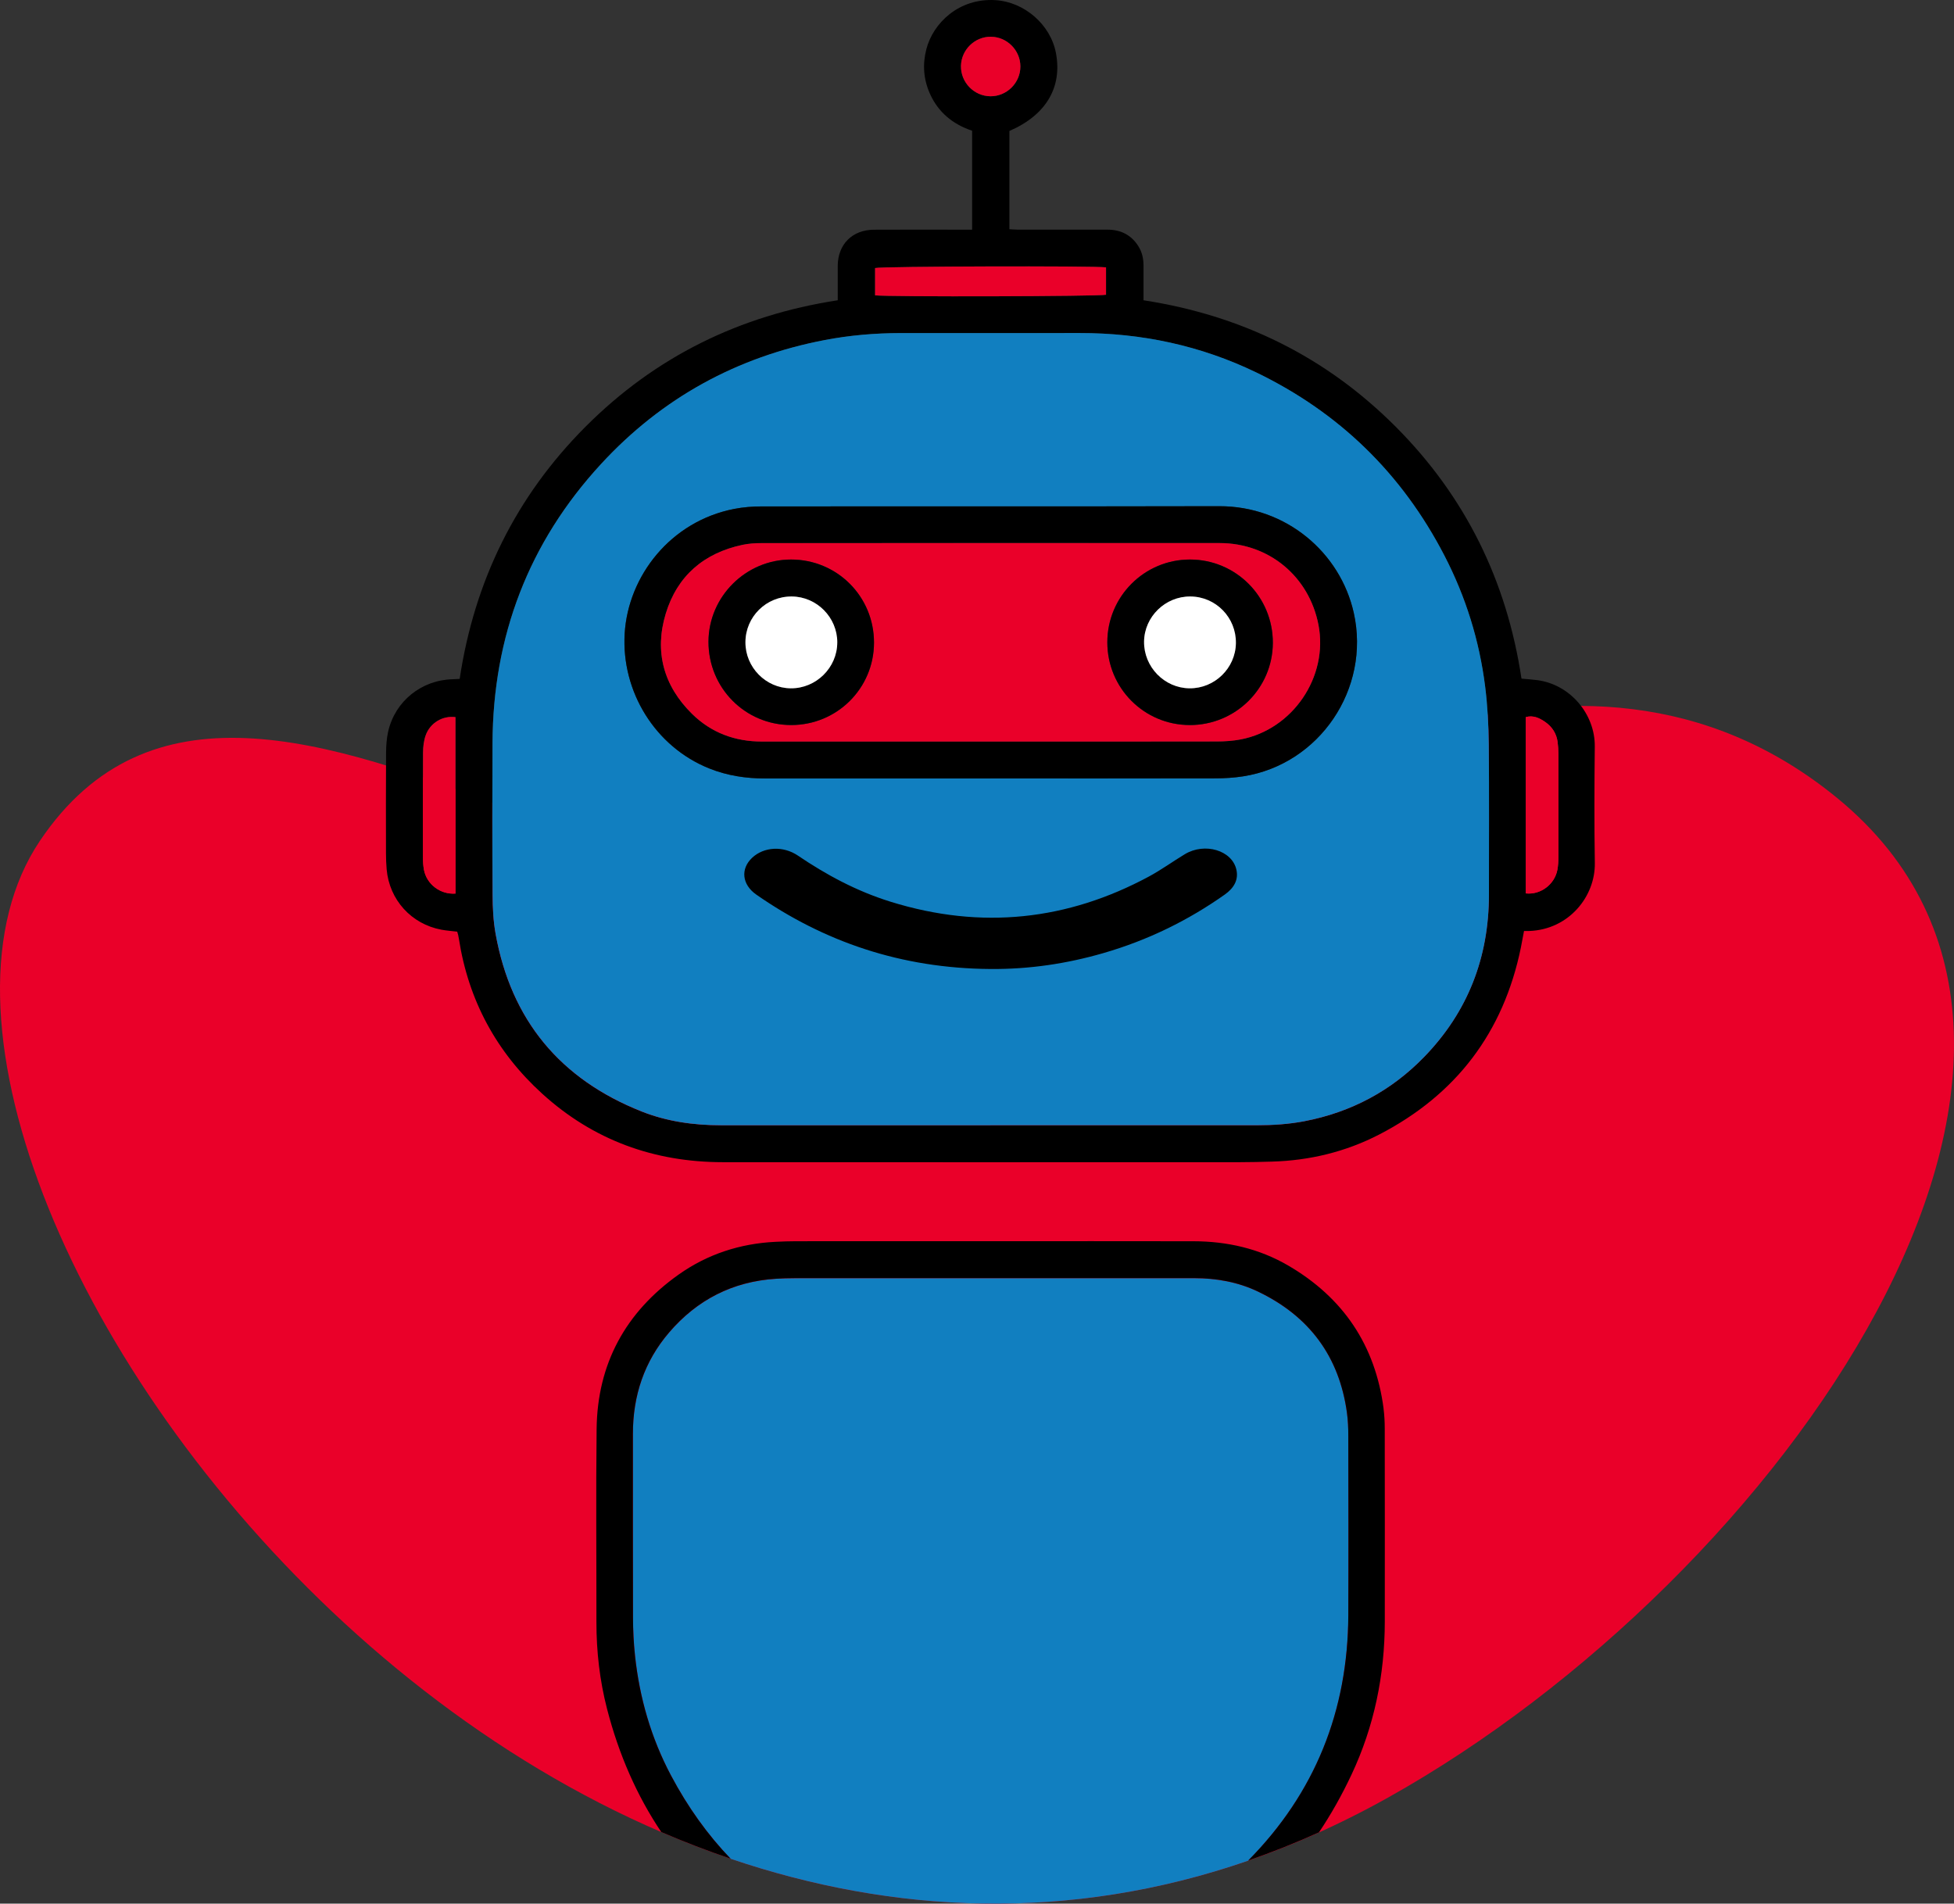
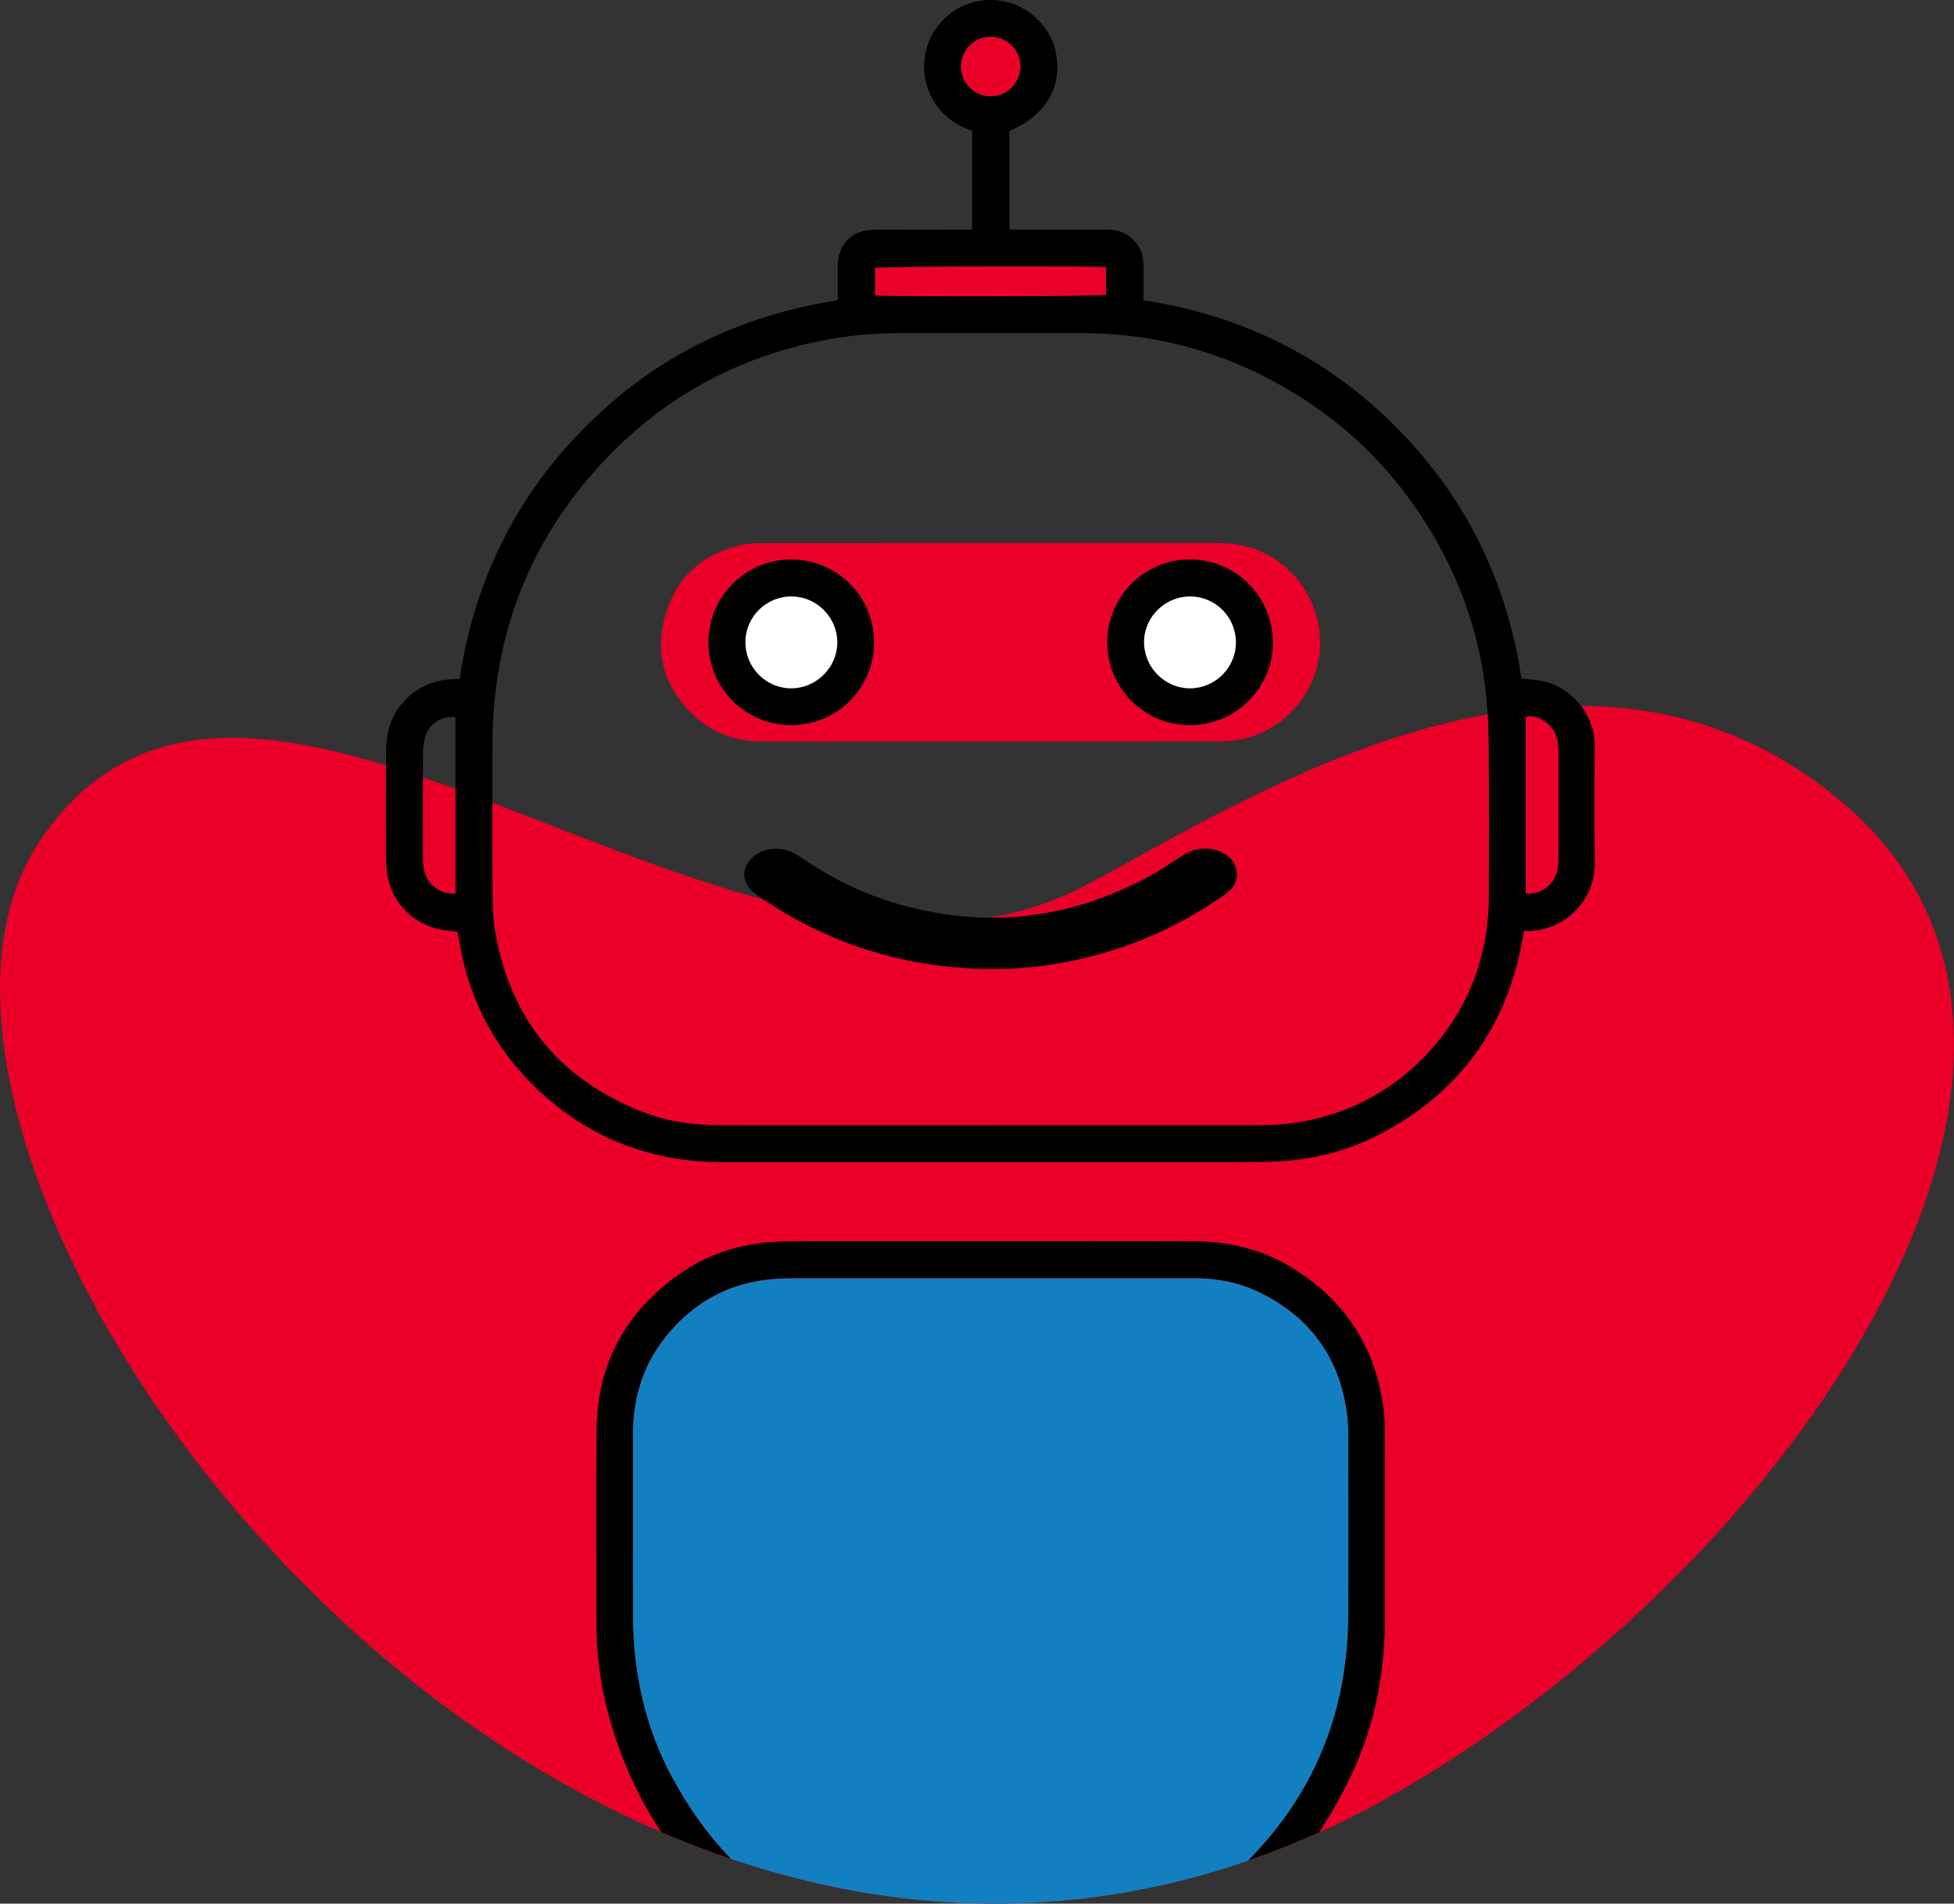
<svg xmlns="http://www.w3.org/2000/svg" id="Layer_2" data-name="Layer 2" viewBox="0 0 817.08 796.01">
  <rect x="0" y="0" width="817.08" height="796.01" fill="#333333" stroke="none" />
  <defs>
    <style>
      .cls-1 {
        fill: #ea0029;
      }

      .cls-2 {
        fill: #fff;
      }

      .cls-3 {
        fill: #117fc0;
      }
    </style>
  </defs>
  <g id="katman_1" data-name="katman 1">
    <path class="cls-1" d="m454.64,369.87c67.58-35.91,204.36-125.77,313.7-36.09,130.2,106.78-23.83,326.2-188.02,417.94C249.85,936.38-78.59,492.9,16.74,351.52c90.39-134.03,293.23,95.22,437.9,18.35h0Z" />
    <path d="m406.5,96.03v-41.36c-8.1-2.73-14.22-7.73-17.7-15.61-2.65-6.01-3.08-12.19-1.42-18.57,2.79-10.74,13.51-21.37,28.89-20.43,11.98.73,23,10.13,25.27,22.07,2.74,14.36-4.14,26.01-19.45,32.63v41.09c1.25.06,2.43.18,3.61.18,12.46.01,24.92.02,37.38,0,5.55,0,9.91,2.16,12.91,6.88,1.53,2.41,2.16,5.1,2.18,7.93.02,3.78,0,7.56,0,11.35,0,1.09,0,2.17,0,3.37,41.07,6.32,76.3,23.65,105.45,52.87,29.14,29.22,46.45,64.45,52.6,105.34,2.3.22,4.5.35,6.67.64,13.76,1.85,24.13,14.24,23.98,27.75-.17,16.24-.24,32.49.02,48.72.22,14.03-10.9,27.8-27.36,28.41-.66.02-1.31,0-2.25,0-.45,2.4-.85,4.66-1.31,6.91-7.26,35.52-27.11,61.58-59.24,78.2-14.03,7.25-29.09,10.88-44.89,11.33-4.44.12-8.89.24-13.34.24-72.09.01-144.17.05-216.26,0-28.75-.02-54.16-9.22-75.52-28.64-19.19-17.45-30.85-39.09-34.84-64.79-.09-.55-.18-1.1-.31-1.64-.1-.43-.25-.85-.39-1.32-2.21-.27-4.42-.42-6.59-.82-12.6-2.35-21.79-12.49-22.91-25.25-.19-2.21-.28-4.44-.28-6.66-.02-13.91-.06-27.81.03-41.72.02-3.09.2-6.26.89-9.27,2.9-12.68,13.92-21.5,26.93-21.83.88-.02,1.76-.08,2.96-.14,6.15-40.86,23.43-76.21,52.66-105.49,29.16-29.21,64.38-46.54,105.43-52.84,0-1.78,0-3.42,0-5.07,0-3.11-.02-6.23,0-9.34.07-8.99,6.07-15.04,15.12-15.09,11.35-.07,22.69-.02,34.04-.02,2.21,0,4.41,0,7.01,0Zm7.63,374.5c37.15,0,74.3,0,111.45,0,6.68,0,13.33-.43,19.9-1.69,19.48-3.75,36.25-12.67,50.03-26.87,18.29-18.86,27.09-41.66,27.08-67.89,0-20.91.13-41.82-.07-62.73-.08-8.1-.5-16.24-1.51-24.27-2.42-19.24-8.11-37.54-17.05-54.78-17.73-34.24-43.97-59.79-78.66-76.55-23.3-11.25-48.01-16.51-73.88-16.47-24.92.04-49.83,0-74.75.01-10.7,0-21.31.9-31.83,2.92-36.81,7.05-68.08,24.26-93.46,51.76-30.37,32.92-45.24,72.07-45.45,116.8-.1,21.13-.1,42.27.04,63.4.04,5.43.3,10.93,1.25,16.26,6.49,36.14,27.06,60.87,61.11,74.36,10.55,4.18,21.68,5.74,32.99,5.75,37.6.04,75.19.01,112.79.01Zm-48.2-347.04c5.1.7,94.2.45,96.57-.24v-11.45c-4.99-.69-94.1-.44-96.57.28v11.41Zm-175.47,176.38c-5.35-.69-10.59,2.39-12.45,7.6-.8,2.24-1.09,4.77-1.11,7.18-.1,14.67-.06,29.35-.03,44.03,0,1.66.1,3.35.4,4.97,1.12,6.09,6.84,10.46,13.19,10v-73.77Zm447.58,73.71c6.16.66,12.04-3.76,13.19-9.87.33-1.73.41-3.53.41-5.3.03-14.45.03-28.91,0-43.36,0-1.55-.12-3.11-.3-4.65-.44-3.64-2.3-6.5-5.26-8.54-2.37-1.63-4.96-2.87-8.05-2v73.72ZM414.37,15.37c-6.74-.06-12.37,5.4-12.53,12.16-.16,6.88,5.43,12.66,12.3,12.73,6.86.06,12.56-5.61,12.54-12.49-.02-6.74-5.57-12.33-12.31-12.39Z" />
-     <path class="cls-3" d="m414.13,470.53c-37.6,0-75.19.02-112.79-.01-11.32-.01-22.44-1.57-32.99-5.75-34.06-13.49-54.63-38.22-61.11-74.36-.96-5.33-1.22-10.83-1.25-16.26-.14-21.13-.14-42.27-.04-63.4.21-44.73,15.08-83.88,45.45-116.8,25.37-27.51,56.65-44.71,93.46-51.76,10.52-2.01,21.13-2.91,31.83-2.92,24.92,0,49.83.03,74.75-.01,25.87-.04,50.59,5.22,73.88,16.47,34.69,16.76,60.93,42.31,78.66,76.55,8.93,17.25,14.63,35.55,17.05,54.78,1.01,8.03,1.43,16.17,1.51,24.27.2,20.91.06,41.82.07,62.73,0,26.24-8.78,49.04-27.08,67.89-13.77,14.2-30.55,23.12-50.03,26.87-6.58,1.27-13.22,1.69-19.9,1.69-37.15.01-74.3,0-111.45,0Zm-.02-145.02c31.37,0,62.73.03,94.1-.04,3.88,0,7.79-.25,11.62-.84,31.97-4.99,53.32-36.64,46.28-68.3-5.64-25.37-28.42-44.72-56.27-44.66-63.73.14-127.47.03-191.2.09-3.87,0-7.8.31-11.6,1.04-26.66,5.18-44.39,28.1-45.82,52.15-1.44,24.29,12.76,47.29,35.32,56.36,7.55,3.04,15.39,4.21,23.47,4.21,31.37-.01,62.73,0,94.1,0Z" />
    <path class="cls-1" d="m365.92,123.49v-11.41c2.47-.72,91.58-.97,96.57-.28v11.45c-2.37.69-91.47.94-96.57.24Z" />
-     <path class="cls-1" d="m190.46,299.88v73.77c-6.35.46-12.06-3.9-13.19-10-.3-1.63-.4-3.31-.4-4.97-.03-14.68-.07-29.35.03-44.03.02-2.4.31-4.93,1.11-7.18,1.86-5.21,7.1-8.29,12.45-7.6Z" />
    <path class="cls-1" d="m638.03,373.58v-73.72c3.09-.86,5.68.37,8.05,2,2.95,2.04,4.82,4.9,5.26,8.54.19,1.54.3,3.1.3,4.65.02,14.45.03,28.91,0,43.36,0,1.77-.09,3.57-.41,5.3-1.15,6.11-7.03,10.53-13.19,9.87Z" />
    <path class="cls-1" d="m414.37,15.37c6.74.06,12.29,5.65,12.31,12.39.02,6.88-5.68,12.56-12.54,12.49-6.87-.06-12.46-5.85-12.3-12.73.16-6.76,5.8-12.22,12.53-12.16Z" />
-     <path d="m414.1,325.52c-31.37,0-62.73,0-94.1,0-8.08,0-15.92-1.17-23.47-4.21-22.55-9.07-36.75-32.07-35.32-56.36,1.43-24.05,19.15-46.97,45.82-52.15,3.79-.74,7.73-1.04,11.6-1.04,63.73-.06,127.47.05,191.2-.09,27.85-.06,50.63,19.29,56.27,44.66,7.04,31.67-14.31,63.32-46.28,68.3-3.83.6-7.74.83-11.62.84-31.37.07-62.73.04-94.1.04Zm0-15.45c31.59,0,63.19.02,94.78-.04,3.32,0,6.69-.22,9.94-.85,21.78-4.18,36.67-26.17,32.51-47.84-3.89-20.28-20.69-34.26-41.33-34.26-63.86-.02-127.71-.02-191.57.02-2.65,0-5.36.17-7.95.72-16.16,3.43-27.29,12.98-32.09,28.74-4.84,15.91-.92,30.19,10.96,41.91,8.04,7.94,17.98,11.61,29.3,11.6,31.82-.03,63.63-.01,95.45,0Z" />
    <path d="m414.21,405.19c-37.58-.25-69.81-11.52-97.93-31.09-6.09-4.24-6.66-10.82-1.78-15.41,4.9-4.6,12.95-5.12,19.15-.92,11.76,7.96,24.36,14.81,38.72,19.28,38.23,11.89,74.18,7.67,107.93-10.46,5.28-2.84,10.03-6.31,15.12-9.39,8.36-5.05,19.8-1.63,21.59,6.47.93,4.19-.95,7.63-4.87,10.4-15.1,10.66-31.92,19.03-50.86,24.5-15.2,4.39-30.86,6.75-47.09,6.62Z" />
    <path class="cls-1" d="m414.11,310.07c-31.82,0-63.63-.02-95.45.01-11.32.01-21.26-3.66-29.3-11.6-11.88-11.72-15.8-26-10.96-41.91,4.8-15.76,15.93-25.3,32.09-28.74,2.59-.55,5.3-.72,7.95-.72,63.86-.04,127.71-.04,191.57-.02,20.64,0,37.44,13.98,41.33,34.26,4.16,21.67-10.73,43.66-32.51,47.84-3.25.62-6.62.84-9.94.85-31.59.06-63.19.04-94.78.04Zm-48.64-41.33c.03-19.31-15.4-34.77-34.69-34.78-18.86,0-34.45,15.5-34.52,34.31-.07,19.35,15.31,34.88,34.56,34.9,19.16.02,34.62-15.34,34.65-34.43Zm132.03,34.44c19.15.02,34.7-15.36,34.75-34.38.05-19.28-15.44-34.84-34.67-34.84-19.08,0-34.53,15.47-34.54,34.58-.02,19.15,15.36,34.61,34.46,34.63Z" />
    <path d="m365.47,268.75c-.03,19.09-15.49,34.45-34.65,34.43-19.25-.02-34.63-15.55-34.56-34.9.07-18.82,15.66-34.32,34.52-34.31,19.29,0,34.72,15.47,34.69,34.78Zm-15.36-.09c.02-10.47-8.53-19.14-19-19.24-10.69-.1-19.37,8.45-19.41,19.12-.04,10.49,8.51,19.18,18.95,19.28,10.58.1,19.43-8.61,19.45-19.16Z" />
    <path d="m497.5,303.18c-19.1-.02-34.48-15.47-34.46-34.63.02-19.11,15.46-34.57,34.54-34.58,19.23,0,34.72,15.56,34.67,34.84-.05,19.01-15.6,34.4-34.75,34.38Zm.29-53.76c-10.49-.08-19.25,8.43-19.39,18.84-.14,10.6,8.51,19.48,19.05,19.56,10.48.08,19.2-8.43,19.35-18.88.15-10.69-8.36-19.43-19.01-19.52Z" />
    <path class="cls-2" d="m350.11,268.66c-.02,10.54-8.87,19.26-19.45,19.16-10.44-.09-18.99-8.79-18.95-19.28.04-10.67,8.72-19.22,19.41-19.12,10.46.1,19.02,8.77,19,19.24Z" />
    <path class="cls-2" d="m497.79,249.42c10.65.08,19.17,8.83,19.01,19.52-.15,10.45-8.87,18.96-19.35,18.88-10.55-.08-19.19-8.96-19.05-19.56.14-10.42,8.9-18.93,19.39-18.84Z" />
    <path class="cls-3" d="m563.25,590.8c-3.21-23.56-15.75-40.39-37.1-50.65-8.45-4.07-17.52-5.67-26.86-5.67-28.26-.02-56.51,0-84.77,0-27.37,0-54.73,0-82.1.01-2.67,0-5.34.08-8,.25-18.04,1.16-32.9,8.79-44.6,22.44-10.42,12.16-15.17,26.45-15.16,42.4,0,25.59-.04,51.17.04,76.76.02,5.33.28,10.68.84,15.98,1.89,17.64,6.74,34.46,15.07,50.15,7,13.2,15.31,24.8,24.92,34.78,67.36,22.85,141.19,26.83,216.42.79,27.92-28.25,41.7-62.61,41.87-102.49.1-25.03.04-50.06,0-75.09,0-3.22-.13-6.46-.56-9.64Z" />
    <path d="m578.56,589.03c-3.45-26.49-16.87-46.42-39.88-59.84-12.19-7.11-25.56-10.13-39.59-10.16-28.25-.06-56.51-.02-84.76-.02-27.14,0-54.28,0-81.42.01-2.89,0-5.78.11-8.66.25-14.8.73-28.43,5.15-40.51,13.72-22.16,15.73-33.94,37.25-34.26,64.51-.31,26.91-.05,53.84-.08,80.75-.01,12.29,1.37,24.43,4.44,36.32,4.95,19.2,12.52,36.37,22.68,51.5,9.52,4.09,19.19,7.82,29,11.15-9.6-9.98-17.91-21.58-24.92-34.78-8.33-15.69-13.18-32.51-15.07-50.15-.57-5.3-.83-10.65-.84-15.98-.08-25.59-.03-51.17-.04-76.76,0-15.95,4.74-30.25,15.16-42.4,11.7-13.65,26.56-21.28,44.6-22.44,2.66-.17,5.33-.25,8-.25,27.37-.02,54.73-.01,82.1-.01,28.26,0,56.51-.01,84.77,0,9.34,0,18.41,1.61,26.86,5.67,21.35,10.26,33.88,27.09,37.1,50.65.43,3.18.56,6.43.56,9.64.04,25.03.11,50.06,0,75.09-.17,39.88-13.94,74.24-41.87,102.49,9.85-3.41,19.73-7.34,29.62-11.8,5-7.47,9.54-15.5,13.59-24.13,9.5-20.19,13.9-41.66,13.92-64,.02-26.92.02-53.84-.02-80.75,0-2.77-.15-5.56-.5-8.31Z" />
  </g>
</svg>